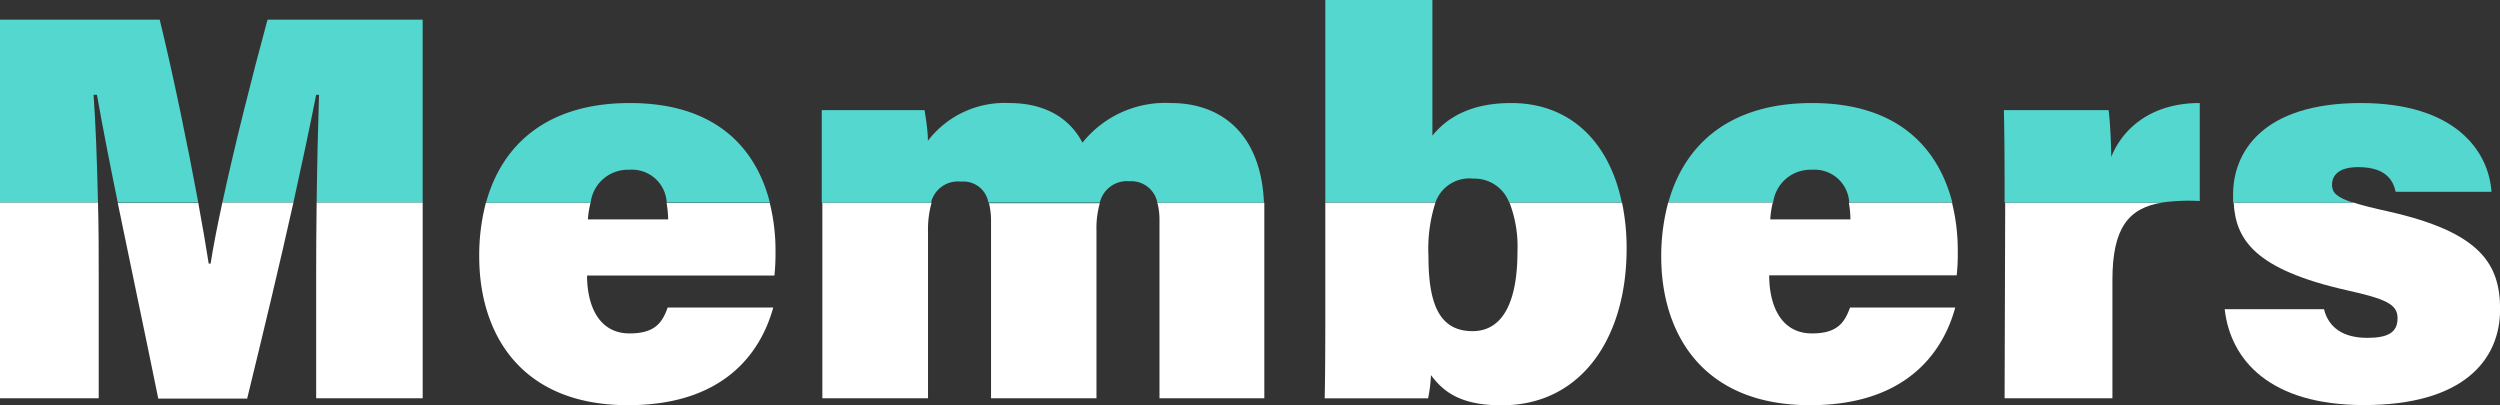
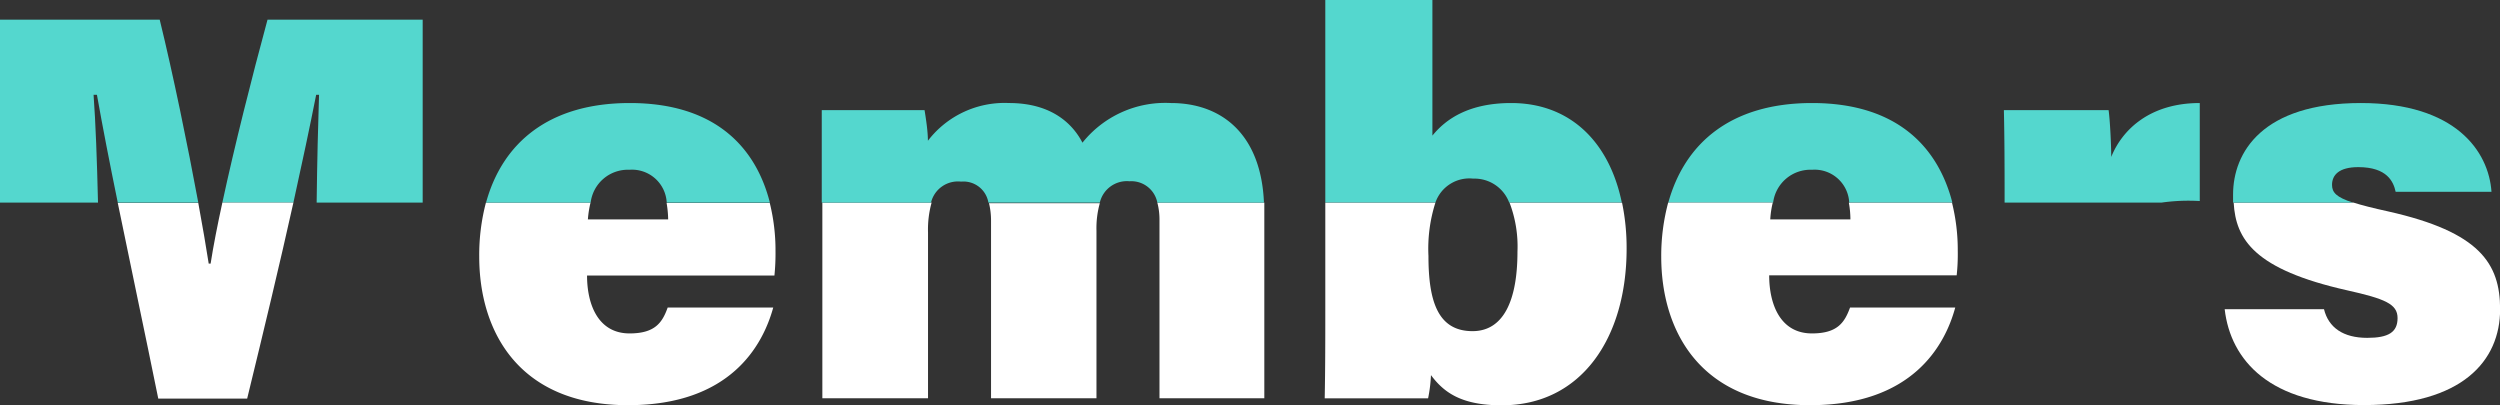
<svg xmlns="http://www.w3.org/2000/svg" viewBox="0 0 208.67 33.82">
  <rect x="0" y="0" width="208.67" height="33.82" fill="#333333" stroke="none" />
  <defs>
    <style>.cls-1{fill:none;}.cls-2{fill: #54d7ce;}.cls-3{fill:#fff;}</style>
  </defs>
  <g id="レイヤー_2" data-name="レイヤー 2">
    <g id="レイヤー_1-2" data-name="レイヤー 1">
-       <path class="cls-1" d="M80.27,15.16a2.31,2.31,0,0,0-2.51,1.75h4.79A2.11,2.11,0,0,0,80.27,15.16Z" />
      <path class="cls-1" d="M94.28,15.13a2.32,2.32,0,0,0-2.48,1.78h4.8A2.21,2.21,0,0,0,94.28,15.13Z" />
      <path class="cls-1" d="M122.91,27.63c2.55,0,3.75-2.49,3.75-6.64a10.27,10.27,0,0,0-.67-4.08h-6.18a12.63,12.63,0,0,0-.58,4.44C119.23,25.11,120,27.63,122.91,27.63Z" />
      <path class="cls-1" d="M17.58,22c.23-1.45.57-3.18,1-5.06h-2c.36,1.95.66,3.71.87,5.06Z" />
      <path class="cls-1" d="M123,14.91a3,3,0,0,0-3.16,2H126A3.09,3.09,0,0,0,123,14.91Z" />
      <path class="cls-1" d="M151.22,14.17A3.14,3.14,0,0,0,148,16.91h6.35A2.89,2.89,0,0,0,151.22,14.17Z" />
      <path class="cls-1" d="M154.45,18.31a7.83,7.83,0,0,0-.13-1.4H148a7.6,7.6,0,0,0-.21,1.4Z" />
      <path class="cls-1" d="M55.77,18.31a8.88,8.88,0,0,0-.13-1.4H49.29a8.54,8.54,0,0,0-.22,1.4Z" />
      <path class="cls-1" d="M52.53,14.17a3.13,3.13,0,0,0-3.24,2.74h6.35A2.9,2.9,0,0,0,52.53,14.17Z" />
      <path class="cls-2" d="M22.33,1.64C21,6.54,19.57,12.22,18.56,16.91h5.93c.73-3.3,1.38-6.37,1.9-9h.24c-.08,2.33-.16,5.67-.2,9h8.85V1.64Z" />
-       <path class="cls-3" d="M26.39,22.93V33.24h8.89V16.91H26.43C26.4,19,26.39,21.05,26.39,22.93Z" />
      <path class="cls-2" d="M13.33,1.64H0V16.91H8.18c-.08-3.44-.2-6.71-.37-9h.28c.48,2.71,1.08,5.78,1.74,9h6.72C15.67,12.15,14.44,6.17,13.33,1.64Z" />
-       <path class="cls-3" d="M0,33.24H8.24V23.18c0-2,0-4.19-.06-6.27H0Z" />
      <path class="cls-3" d="M17.58,22h-.16c-.21-1.35-.51-3.11-.87-5.06H9.83c1.06,5.19,2.27,10.85,3.38,16.33h7.42C22,27.65,23.36,22,24.49,16.91H18.56C18.15,18.79,17.81,20.52,17.58,22Z" />
      <path class="cls-3" d="M55.77,18.31h-6.7a8.54,8.54,0,0,1,.22-1.4H40.56A17.19,17.19,0,0,0,40,21.42c0,6.29,3.34,12.4,12.42,12.4,8.52,0,11.24-4.95,12.12-8.15H55.73c-.45,1.26-1.06,2.16-3.18,2.16C49.92,27.83,49,25.41,49,23H64.64a18.38,18.38,0,0,0,.09-2.06,16.36,16.36,0,0,0-.48-4H55.64A8.88,8.88,0,0,1,55.77,18.31Z" />
      <path class="cls-2" d="M52.57,8.6c-6.82,0-10.65,3.39-12,8.31h8.73a3.13,3.13,0,0,1,3.24-2.74,2.9,2.9,0,0,1,3.11,2.74h8.61C63.12,12.41,59.8,8.6,52.57,8.6Z" />
      <path class="cls-3" d="M82.72,18.45V33.24h8.8v-14a7.7,7.7,0,0,1,.28-2.28H82.55A6.16,6.16,0,0,1,82.72,18.45Z" />
      <path class="cls-3" d="M68.64,33.24h8.82V19.4a8.36,8.36,0,0,1,.3-2.49H68.64Z" />
      <path class="cls-3" d="M96.78,18.37V33.24h8.75V17.59c0-.23,0-.45,0-.68H96.6A5.56,5.56,0,0,1,96.78,18.37Z" />
      <path class="cls-2" d="M97.73,8.6a8.85,8.85,0,0,0-7.38,3.31c-.79-1.53-2.53-3.31-6.13-3.31a8.06,8.06,0,0,0-6.77,3.15c0-.85-.19-2-.28-2.56H68.59c0,2.05,0,4.37,0,6.58v1.14h9.12a2.31,2.31,0,0,1,2.51-1.75,2.11,2.11,0,0,1,2.28,1.75H91.8a2.32,2.32,0,0,1,2.48-1.78,2.21,2.21,0,0,1,2.32,1.78h8.9C105.26,11.23,102,8.6,97.73,8.6Z" />
      <path class="cls-2" d="M126.14,8.6c-3.57,0-5.48,1.36-6.58,2.72V0h-8.94V16.91h9.19a3,3,0,0,1,3.16-2,3.09,3.09,0,0,1,3,2h9.4C134.31,11.78,131,8.6,126.14,8.6Z" />
      <path class="cls-3" d="M126.66,21c0,4.15-1.2,6.64-3.75,6.64-2.91,0-3.68-2.52-3.68-6.28a12.63,12.63,0,0,1,.58-4.44h-9.19v8.62c0,2.56,0,5.24-.05,7.71h8.63a12.1,12.1,0,0,0,.24-1.94c1.1,1.48,2.58,2.52,5.91,2.52,6.62,0,10.42-5.6,10.42-13.07a18.59,18.59,0,0,0-.38-3.84H126A10.27,10.27,0,0,1,126.66,21Z" />
      <path class="cls-2" d="M151.25,8.6c-6.82,0-10.64,3.39-12,8.31H148a3.14,3.14,0,0,1,3.25-2.74,2.89,2.89,0,0,1,3.1,2.74h8.61C161.8,12.41,158.48,8.6,151.25,8.6Z" />
      <path class="cls-3" d="M154.45,18.31h-6.69a7.6,7.6,0,0,1,.21-1.4h-8.73a17.19,17.19,0,0,0-.58,4.51c0,6.29,3.34,12.4,12.42,12.4,8.52,0,11.25-4.95,12.12-8.15h-8.78c-.46,1.26-1.06,2.16-3.18,2.16-2.64,0-3.57-2.42-3.57-4.85h15.65a16.27,16.27,0,0,0,.09-2.06,16.36,16.36,0,0,0-.48-4h-8.61A7.83,7.83,0,0,1,154.45,18.31Z" />
-       <path class="cls-3" d="M167.32,33.24h9V23.36c0-4.28,1.31-6,4.15-6.45h-13.1Z" />
      <path class="cls-2" d="M183.61,16.78V8.6c-4.13,0-6.46,2.19-7.39,4.5,0-1.06-.11-3.17-.22-3.91h-8.74c.05,2.14.06,4.6.06,6.9v.82h13.1A16,16,0,0,1,183.61,16.78Z" />
      <path class="cls-3" d="M199.35,17.65c-1.28-.28-2.22-.52-2.91-.74h-10c.17,3.08,1.73,5.58,9.46,7.32,3.17.71,4.22,1.14,4.22,2.32s-.76,1.65-2.53,1.65c-2,0-3.23-.85-3.61-2.39h-8.29c.49,4.26,3.78,8,11.63,8,8.23,0,11.36-3.71,11.36-8C208.67,22,207,19.37,199.35,17.65Z" />
      <path class="cls-2" d="M194.65,15.43c0-.82.58-1.48,2.19-1.48,2.41,0,2.94,1.22,3.12,2.06h8c-.23-3.38-3-7.41-10.9-7.41-8.23,0-10.67,4.12-10.67,7.64,0,.22,0,.45,0,.67h10C195,16.46,194.65,16.06,194.65,15.43Z" />
    </g>
  </g>
</svg>